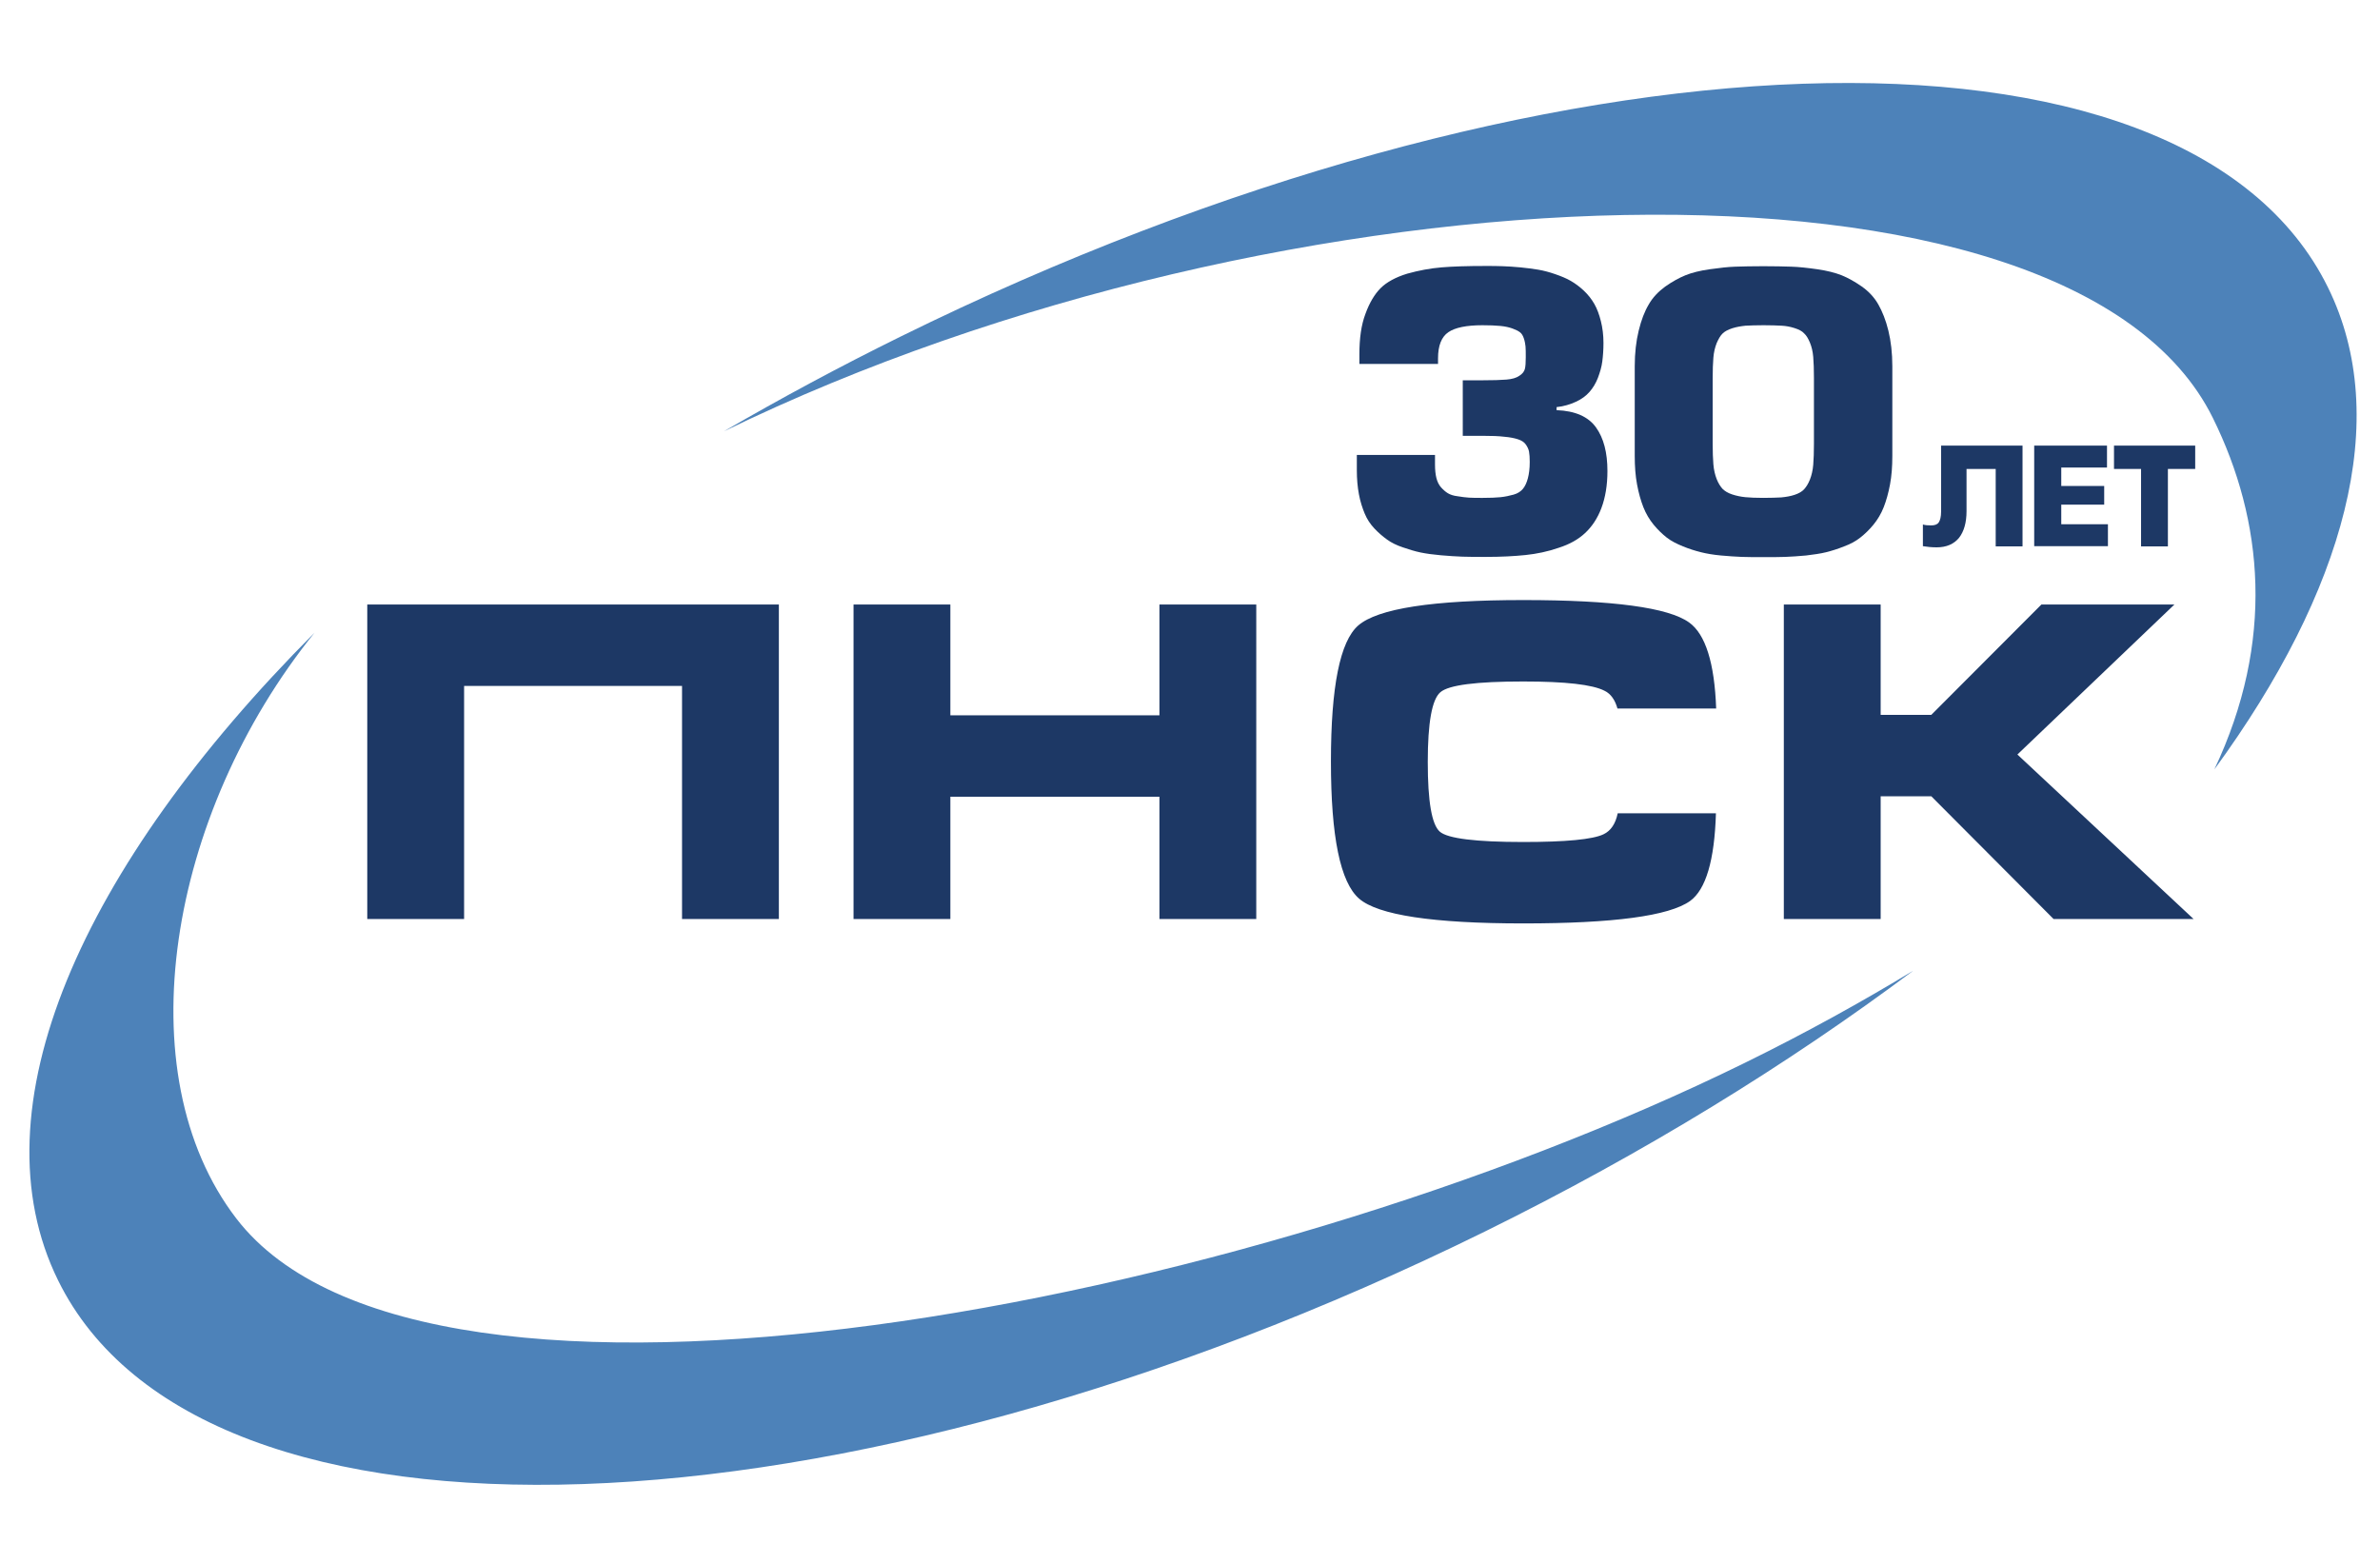
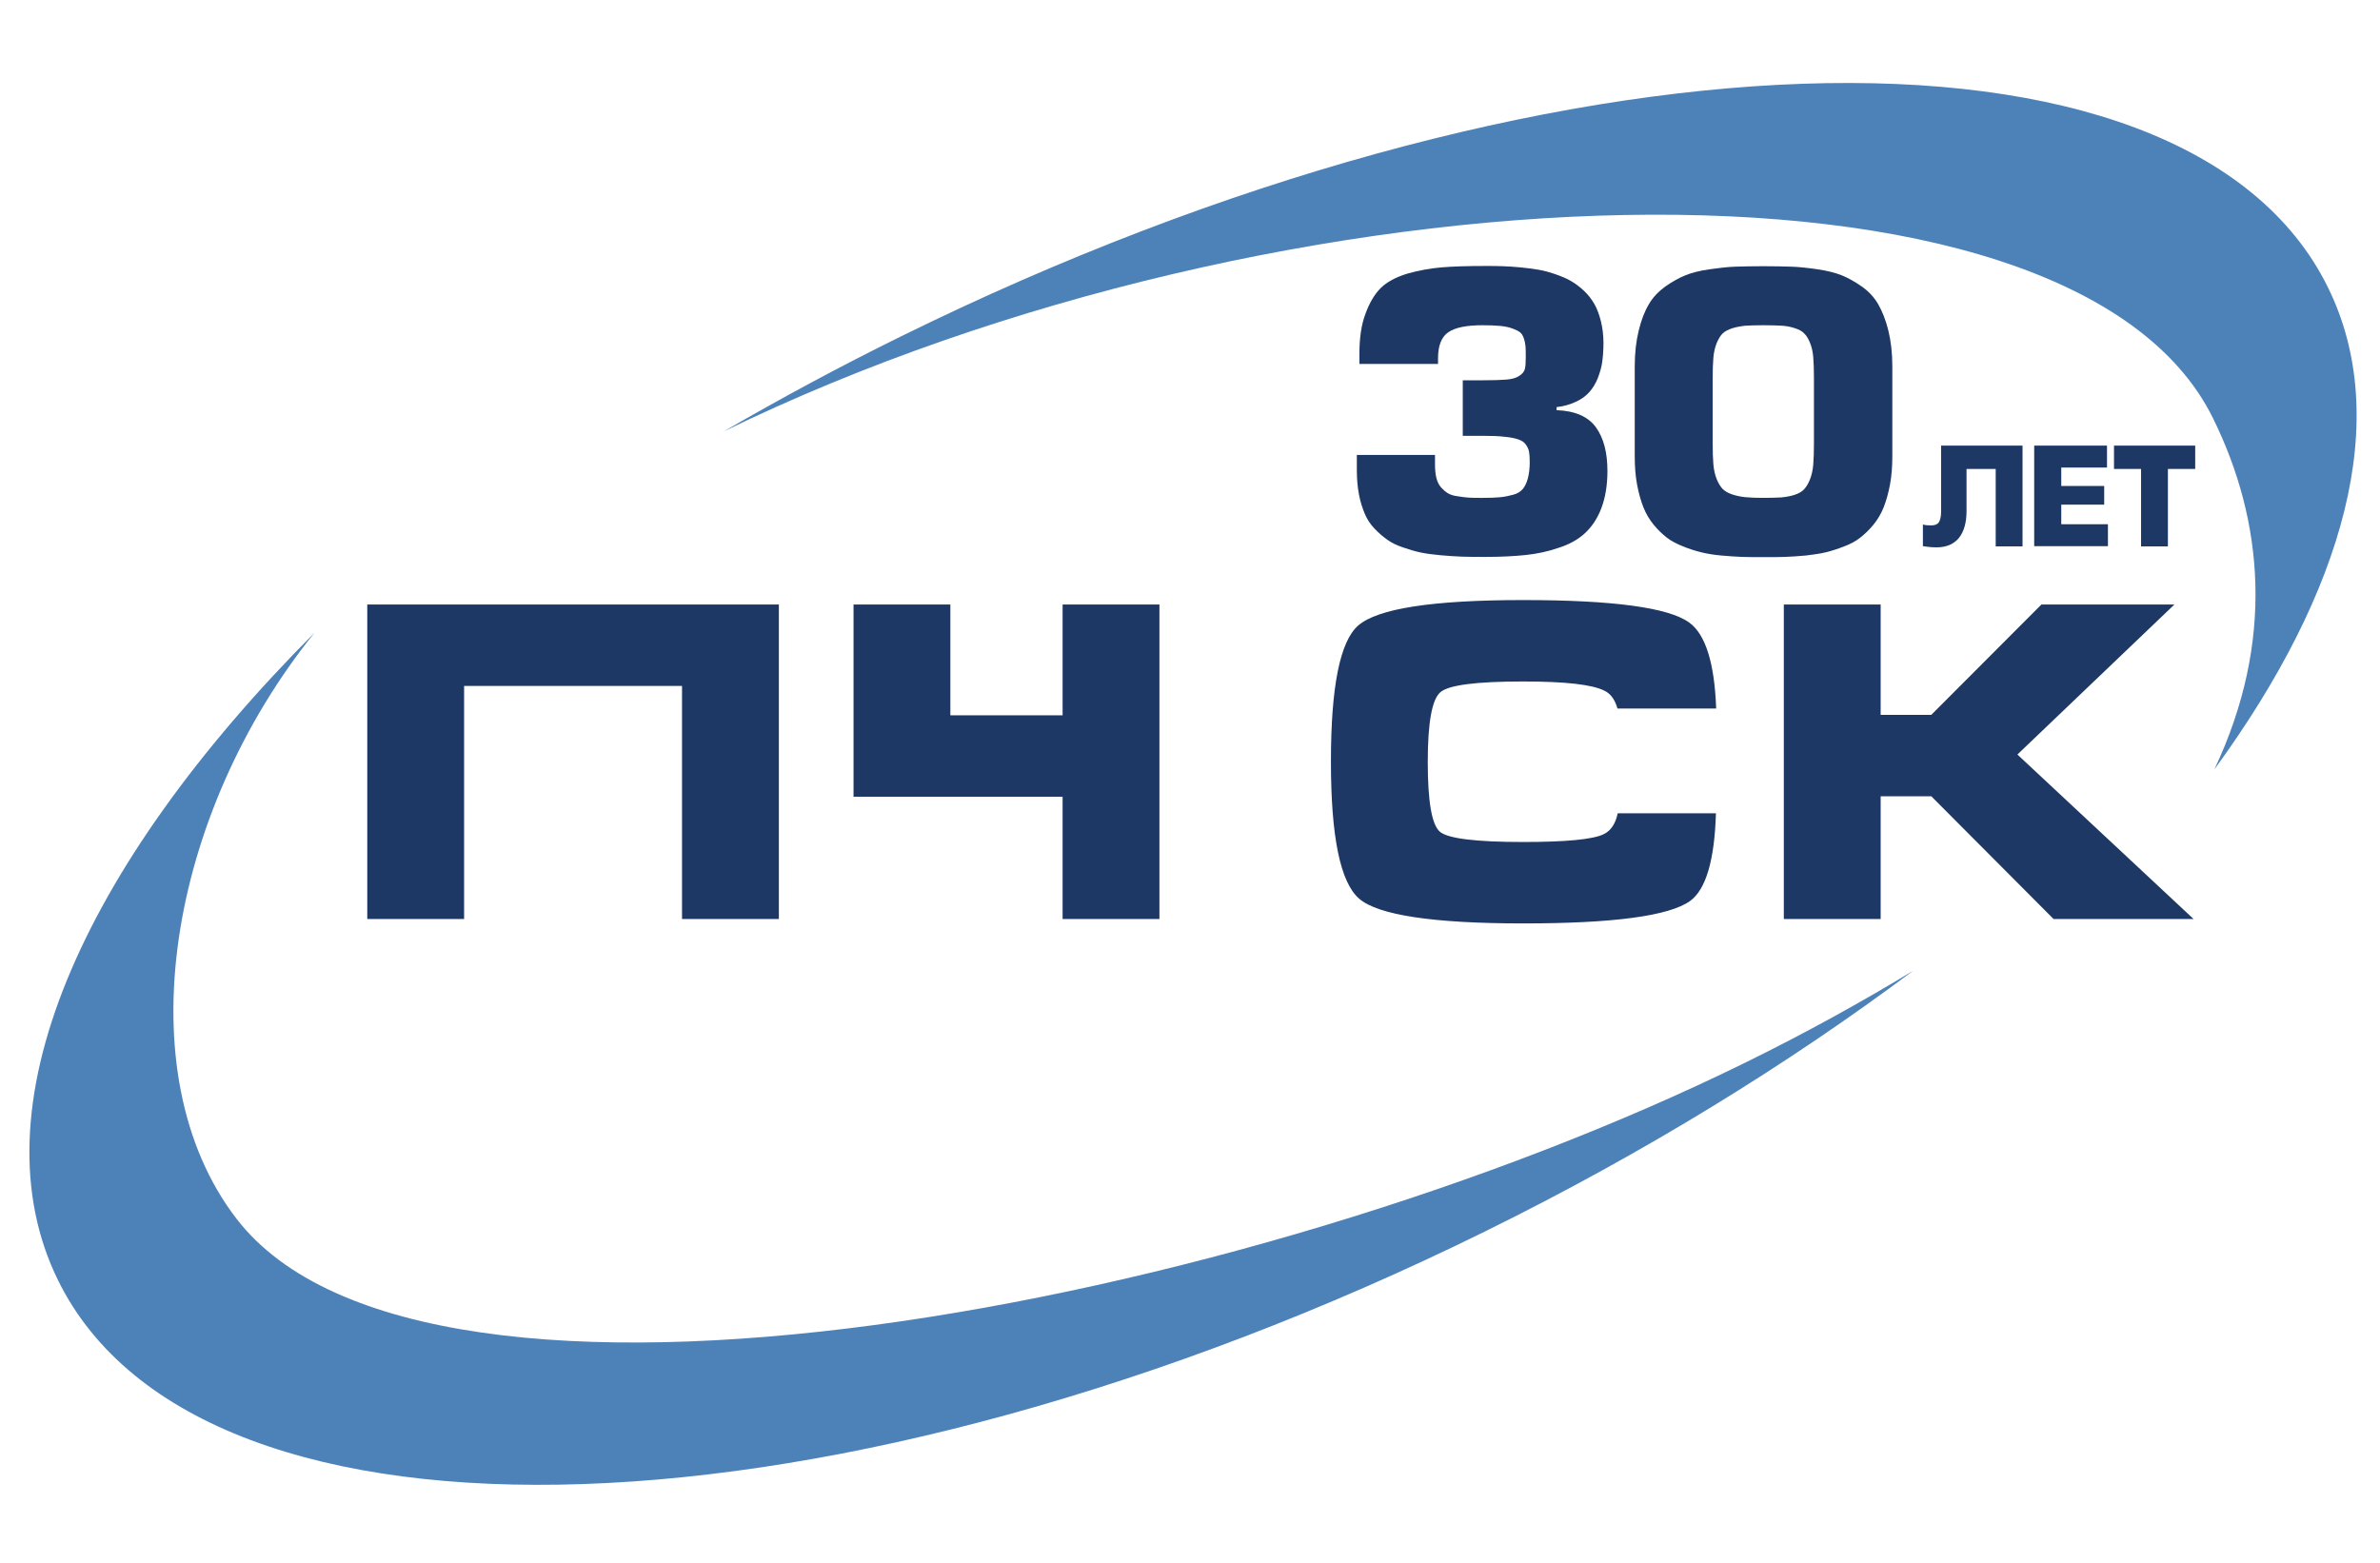
<svg xmlns="http://www.w3.org/2000/svg" version="1.1" id="Слой_1" x="0px" y="0px" viewBox="0 0 102 67" style="enable-background:new 0 0 102 67;" xml:space="preserve">
  <style type="text/css">
	.st0{display:none;fill:#FFFFFF;}
	.st1{fill:#4D82B9;}
	.st2{fill:#1D3865;}
</style>
-   <rect x="431.38" y="-197.02" class="st0" width="27.74" height="11.57" />
  <g>
    <path class="st1" d="M99.77,12.32C93.64-0.14,66.25,0.8,38.61,14.42c-2.62,1.29-5.16,2.66-7.59,4.07   c23.9-11.64,57.75-12.9,63.82-0.57c2.17,4.4,2.66,9.57,0.06,15.06C100.5,25.32,102.54,17.94,99.77,12.32z" />
    <path class="st1" d="M10.13,52.23C5.35,46.01,7.2,34.9,13.48,27.12C3.45,37.18-1.13,47.53,2.49,54.88   C8.62,67.34,36,66.4,63.65,52.78c6.8-3.35,12.98-7.16,18.34-11.17c-2.18,1.32-4.57,2.65-7.24,3.96   C53.33,56.09,18.23,62.77,10.13,52.23z" />
-     <path class="st2" d="M86.46,32.34l6.73-6.43h-5.7l-4.72,4.73h-2.17v-4.73h-4.15v13.48h4.15v-5.26h2.17l5.24,5.26h6L86.46,32.34z    M68.72,35.76c-0.46,0.22-1.61,0.33-3.44,0.33c-2.04,0-3.23-0.15-3.57-0.44c-0.35-0.3-0.52-1.3-0.52-2.99   c0-1.69,0.18-2.68,0.54-2.99c0.36-0.31,1.54-0.46,3.55-0.46c1.81,0,2.97,0.13,3.49,0.4c0.27,0.13,0.45,0.4,0.55,0.76h4.23   c-0.07-1.96-0.46-3.19-1.16-3.69c-0.89-0.64-3.26-0.96-7.11-0.96c-3.87,0-6.23,0.36-7.07,1.09c-0.78,0.68-1.17,2.62-1.17,5.83   c0,3.22,0.4,5.18,1.21,5.88c0.81,0.7,3.15,1.06,7.03,1.06c3.87,0,6.25-0.32,7.15-0.96c0.68-0.49,1.05-1.75,1.11-3.76h-4.21   C69.24,35.3,69.04,35.61,68.72,35.76z M15.74,39.39h4.15V29.4h9.34v9.99h4.15V25.91H15.74V39.39z M49.69,30.66h-8.96v-4.75h-4.15   v13.48h4.15v-5.24h8.96v5.24h4.15V25.91h-4.15V30.66z" />
+     <path class="st2" d="M86.46,32.34l6.73-6.43h-5.7l-4.72,4.73h-2.17v-4.73h-4.15v13.48h4.15v-5.26h2.17l5.24,5.26h6L86.46,32.34z    M68.72,35.76c-0.46,0.22-1.61,0.33-3.44,0.33c-2.04,0-3.23-0.15-3.57-0.44c-0.35-0.3-0.52-1.3-0.52-2.99   c0-1.69,0.18-2.68,0.54-2.99c0.36-0.31,1.54-0.46,3.55-0.46c1.81,0,2.97,0.13,3.49,0.4c0.27,0.13,0.45,0.4,0.55,0.76h4.23   c-0.07-1.96-0.46-3.19-1.16-3.69c-0.89-0.64-3.26-0.96-7.11-0.96c-3.87,0-6.23,0.36-7.07,1.09c-0.78,0.68-1.17,2.62-1.17,5.83   c0,3.22,0.4,5.18,1.21,5.88c0.81,0.7,3.15,1.06,7.03,1.06c3.87,0,6.25-0.32,7.15-0.96c0.68-0.49,1.05-1.75,1.11-3.76h-4.21   C69.24,35.3,69.04,35.61,68.72,35.76z M15.74,39.39h4.15V29.4h9.34v9.99h4.15V25.91H15.74V39.39z M49.69,30.66h-8.96v-4.75h-4.15   v13.48v-5.24h8.96v5.24h4.15V25.91h-4.15V30.66z" />
    <g>
      <g>
        <path class="st2" d="M61.61,15.6h-3.35v-0.42c0-0.68,0.08-1.26,0.26-1.73c0.17-0.47,0.39-0.84,0.65-1.1s0.65-0.47,1.14-0.62     c0.5-0.14,0.99-0.23,1.47-0.27c0.48-0.04,1.11-0.06,1.88-0.06c0.28,0,0.52,0,0.74,0.01c0.22,0.01,0.47,0.02,0.76,0.05     c0.29,0.03,0.54,0.06,0.77,0.1s0.46,0.1,0.72,0.19s0.48,0.18,0.67,0.29c0.19,0.11,0.38,0.25,0.56,0.42     c0.18,0.17,0.33,0.36,0.45,0.57c0.12,0.21,0.21,0.46,0.28,0.74s0.11,0.59,0.11,0.93c0,0.29-0.02,0.56-0.05,0.79     c-0.03,0.24-0.1,0.47-0.19,0.71c-0.09,0.23-0.21,0.43-0.36,0.6s-0.34,0.31-0.58,0.42s-0.52,0.2-0.83,0.23v0.13     c0.8,0.03,1.36,0.28,1.69,0.74c0.33,0.46,0.49,1.08,0.49,1.87c0,0.61-0.09,1.14-0.26,1.59s-0.41,0.8-0.7,1.07     s-0.66,0.48-1.13,0.63c-0.46,0.16-0.94,0.26-1.42,0.31c-0.48,0.05-1.05,0.08-1.7,0.08c-0.39,0-0.72,0-1-0.01     c-0.28-0.01-0.59-0.03-0.93-0.06c-0.34-0.03-0.63-0.07-0.87-0.12s-0.5-0.13-0.76-0.22c-0.27-0.09-0.49-0.2-0.67-0.33     s-0.36-0.28-0.54-0.47c-0.18-0.19-0.32-0.4-0.42-0.64c-0.1-0.24-0.19-0.51-0.25-0.83s-0.09-0.66-0.09-1.04V19.5h3.35v0.41     c0,0.22,0.02,0.42,0.06,0.58c0.04,0.16,0.11,0.3,0.2,0.4c0.09,0.1,0.19,0.19,0.29,0.25c0.1,0.06,0.24,0.11,0.42,0.13     c0.18,0.03,0.34,0.05,0.49,0.06c0.15,0.01,0.34,0.01,0.58,0.01c0.32,0,0.58-0.01,0.77-0.03c0.19-0.02,0.38-0.06,0.56-0.11     s0.31-0.14,0.4-0.25s0.16-0.26,0.21-0.45c0.05-0.19,0.08-0.42,0.08-0.7c0-0.19-0.01-0.33-0.03-0.44     c-0.02-0.11-0.07-0.21-0.14-0.31c-0.07-0.1-0.18-0.17-0.33-0.22c-0.15-0.05-0.35-0.09-0.59-0.11c-0.24-0.03-0.55-0.04-0.93-0.04     h-0.85V16.3h0.85c0.44,0,0.78-0.01,1.02-0.03c0.24-0.02,0.42-0.07,0.55-0.16c0.13-0.08,0.21-0.18,0.24-0.29     c0.03-0.11,0.04-0.28,0.04-0.51c0-0.2,0-0.35-0.01-0.46c-0.01-0.1-0.03-0.22-0.07-0.34c-0.04-0.12-0.09-0.21-0.17-0.27     c-0.08-0.06-0.18-0.11-0.32-0.16c-0.14-0.05-0.31-0.09-0.52-0.11s-0.46-0.03-0.77-0.03c-0.68,0-1.17,0.1-1.46,0.3     c-0.29,0.2-0.44,0.57-0.44,1.12V15.6z" />
        <path class="st2" d="M74.37,11.43c0.32-0.01,0.72-0.02,1.2-0.02s0.88,0.01,1.2,0.02c0.32,0.01,0.69,0.05,1.11,0.11     s0.77,0.15,1.05,0.26c0.27,0.11,0.56,0.27,0.86,0.48c0.3,0.21,0.54,0.47,0.71,0.77c0.17,0.3,0.32,0.67,0.43,1.12     c0.11,0.45,0.17,0.96,0.17,1.53v3.84c0,0.45-0.03,0.86-0.1,1.23c-0.07,0.37-0.16,0.69-0.27,0.97c-0.11,0.28-0.26,0.53-0.44,0.75     c-0.18,0.22-0.37,0.4-0.56,0.55c-0.19,0.15-0.42,0.28-0.7,0.38c-0.27,0.11-0.53,0.19-0.77,0.25c-0.24,0.06-0.53,0.1-0.86,0.14     c-0.33,0.03-0.63,0.05-0.89,0.06c-0.26,0.01-0.57,0.01-0.93,0.01s-0.67,0-0.93-0.01c-0.26-0.01-0.56-0.03-0.89-0.06     c-0.33-0.03-0.62-0.08-0.86-0.14c-0.24-0.06-0.5-0.14-0.77-0.25c-0.27-0.11-0.51-0.23-0.7-0.38c-0.19-0.15-0.38-0.33-0.56-0.55     c-0.18-0.22-0.33-0.47-0.44-0.75c-0.11-0.28-0.2-0.6-0.27-0.97c-0.07-0.37-0.1-0.78-0.1-1.23v-3.84c0-0.57,0.06-1.08,0.17-1.53     c0.11-0.45,0.25-0.82,0.43-1.12c0.17-0.3,0.41-0.55,0.71-0.77c0.3-0.21,0.59-0.37,0.86-0.48c0.27-0.11,0.62-0.2,1.05-0.26     S74.06,11.44,74.37,11.43z M76.35,13.96c-0.19-0.01-0.45-0.02-0.77-0.02s-0.58,0.01-0.77,0.02c-0.19,0.02-0.38,0.05-0.57,0.11     c-0.18,0.06-0.32,0.13-0.42,0.23s-0.17,0.23-0.25,0.41c-0.07,0.18-0.12,0.38-0.14,0.62s-0.03,0.53-0.03,0.89v2.79     c0,0.35,0.01,0.65,0.03,0.89c0.02,0.24,0.07,0.45,0.14,0.63c0.07,0.18,0.16,0.32,0.25,0.42c0.1,0.1,0.23,0.18,0.41,0.24     s0.37,0.1,0.57,0.12s0.46,0.03,0.77,0.03s0.58-0.01,0.77-0.02c0.2-0.02,0.39-0.05,0.57-0.11c0.18-0.06,0.32-0.14,0.41-0.24     s0.18-0.24,0.25-0.42c0.07-0.18,0.12-0.39,0.14-0.63s0.03-0.54,0.03-0.89v-2.84c0-0.35-0.01-0.65-0.03-0.89s-0.07-0.44-0.14-0.61     c-0.07-0.17-0.15-0.31-0.25-0.4c-0.09-0.1-0.23-0.17-0.42-0.23S76.54,13.97,76.35,13.96z" />
      </g>
      <rect x="73.22" y="14.06" class="st0" width="15.59" height="6.5" />
      <g>
        <path class="st2" d="M83.18,19.1h3.5v4.32h-1.15V20.1h-1.25v1.81c0,0.49-0.11,0.87-0.32,1.14c-0.22,0.27-0.54,0.41-0.96,0.41     c-0.21,0-0.41-0.02-0.59-0.05v-0.93c0.09,0.03,0.2,0.04,0.35,0.04c0.16,0,0.27-0.04,0.33-0.13c0.06-0.09,0.1-0.24,0.1-0.46V19.1z     " />
        <path class="st2" d="M88.34,20.04v0.79h1.84v0.8h-1.84v0.84h2v0.94h-3.16V19.1h3.12v0.94H88.34z" />
        <path class="st2" d="M92.91,20.1v3.32h-1.15V20.1H90.6v-1h3.48v1H92.91z" />
      </g>
    </g>
  </g>
</svg>